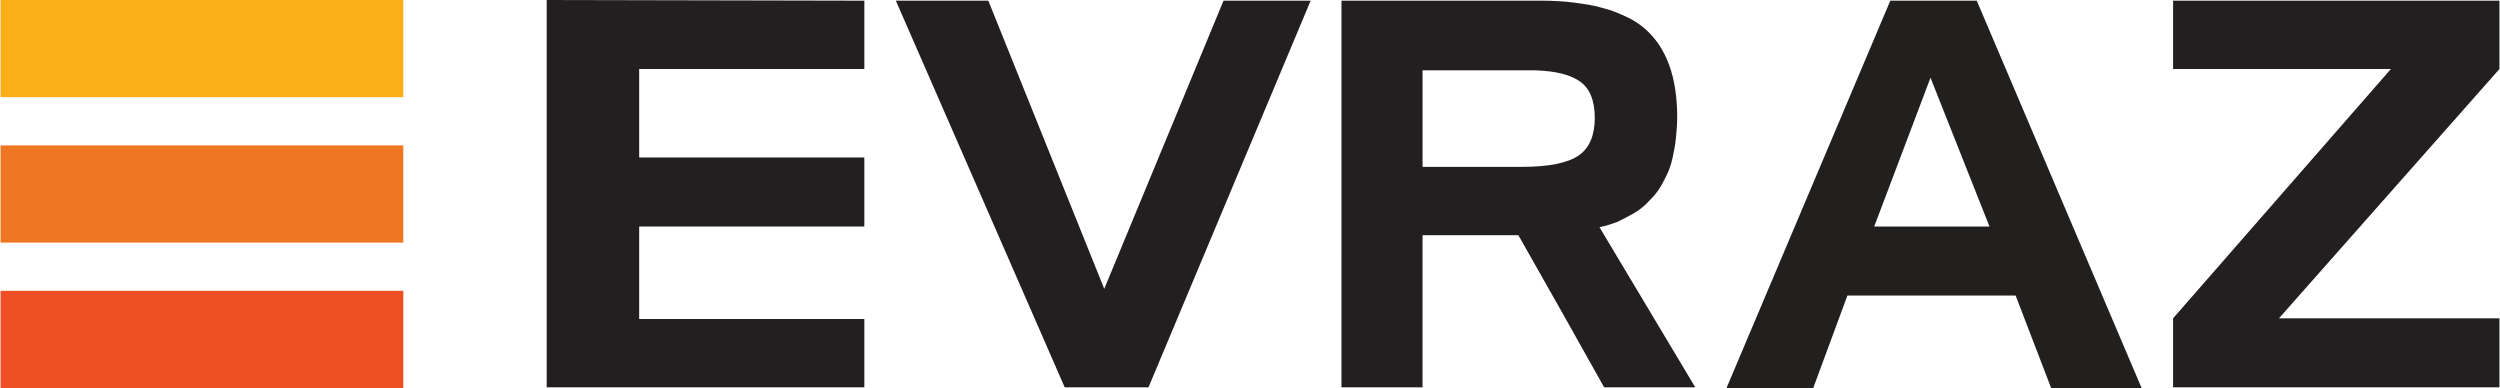
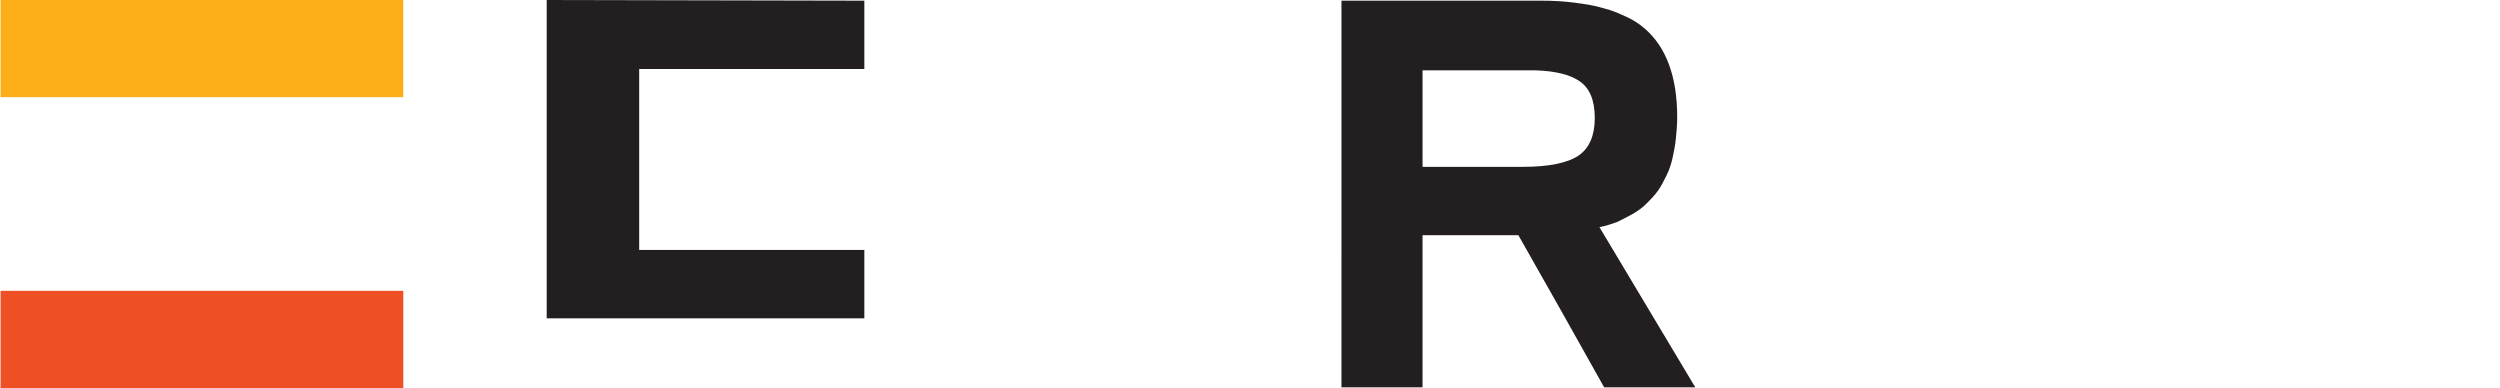
<svg xmlns="http://www.w3.org/2000/svg" viewBox="0 0 372.9 57.9" width="2500" height="388">
-   <path d="M0 21.7h60.1v14.5H0z" fill="#ef7622" />
  <path d="M0 43.4h60.1v14.5H0z" fill="#ef4f24" />
  <path d="M0 0h60.1v14.5H0z" fill="#fbae18" />
-   <path d="M324.2 47.5l32.5-37.2h-32.5V.1h48.7v10.2L340 47.5h32.9v10.3h-48.7zM158.8 57.8L133.6.1h13.8l17.3 43 17.8-43h13l-24.2 57.7z" fill="#231f20" />
-   <path d="M288 11.6l-8.4 22.2h17.2zm-30.4 46.2L282 .1h12.9l24.6 57.8H306l-5.3-13.8h-25.1l-5.1 13.8h-12.9z" fill="#221f1f" />
  <g fill="#231f20">
-     <path d="M212.2 10.4v14.5h14.9c4 0 6.8-.6 8.4-1.7s2.4-3 2.4-5.6c0-2.7-.8-4.5-2.3-5.5-1.3-.9-3.4-1.5-6.5-1.6h-16.9m40.7 47.3h-13.6l-3.2-5.7-3.2-5.7-6.4-11.3h-14.3v22.7h-12.1V.1H230c1.7 0 3.4.1 4.9.3s2.9.4 4.2.8c1.3.3 2.4.8 3.5 1.3s2 1.1 2.8 1.8 1.5 1.5 2.1 2.4 1.1 1.9 1.5 3 .7 2.3.9 3.6.3 2.7.3 4.2c0 1.1-.1 2.2-.2 3.2s-.3 2-.5 2.9-.5 1.8-.9 2.6-.8 1.6-1.3 2.3-1.1 1.3-1.7 1.9-1.3 1.1-2 1.5-1.5.8-2.3 1.2c-.8.3-1.7.6-2.7.8zM128.9 10.3H95.3v13.2h33.6v10.3H95.3v13.8h33.6v10.2H81.5V0l47.4.1z" />
+     <path d="M212.2 10.4v14.5h14.9c4 0 6.8-.6 8.4-1.7s2.4-3 2.4-5.6c0-2.7-.8-4.5-2.3-5.5-1.3-.9-3.4-1.5-6.5-1.6h-16.9m40.7 47.3h-13.6l-3.2-5.7-3.2-5.7-6.4-11.3h-14.3v22.7h-12.1V.1H230c1.7 0 3.4.1 4.9.3s2.9.4 4.2.8c1.3.3 2.4.8 3.5 1.3s2 1.1 2.8 1.8 1.5 1.5 2.1 2.4 1.1 1.9 1.5 3 .7 2.3.9 3.6.3 2.7.3 4.2c0 1.1-.1 2.2-.2 3.2s-.3 2-.5 2.9-.5 1.8-.9 2.6-.8 1.6-1.3 2.3-1.1 1.3-1.7 1.9-1.3 1.1-2 1.5-1.5.8-2.3 1.2c-.8.3-1.7.6-2.7.8zM128.9 10.3H95.3v13.2h33.6H95.3v13.8h33.6v10.2H81.5V0l47.4.1z" />
  </g>
</svg>